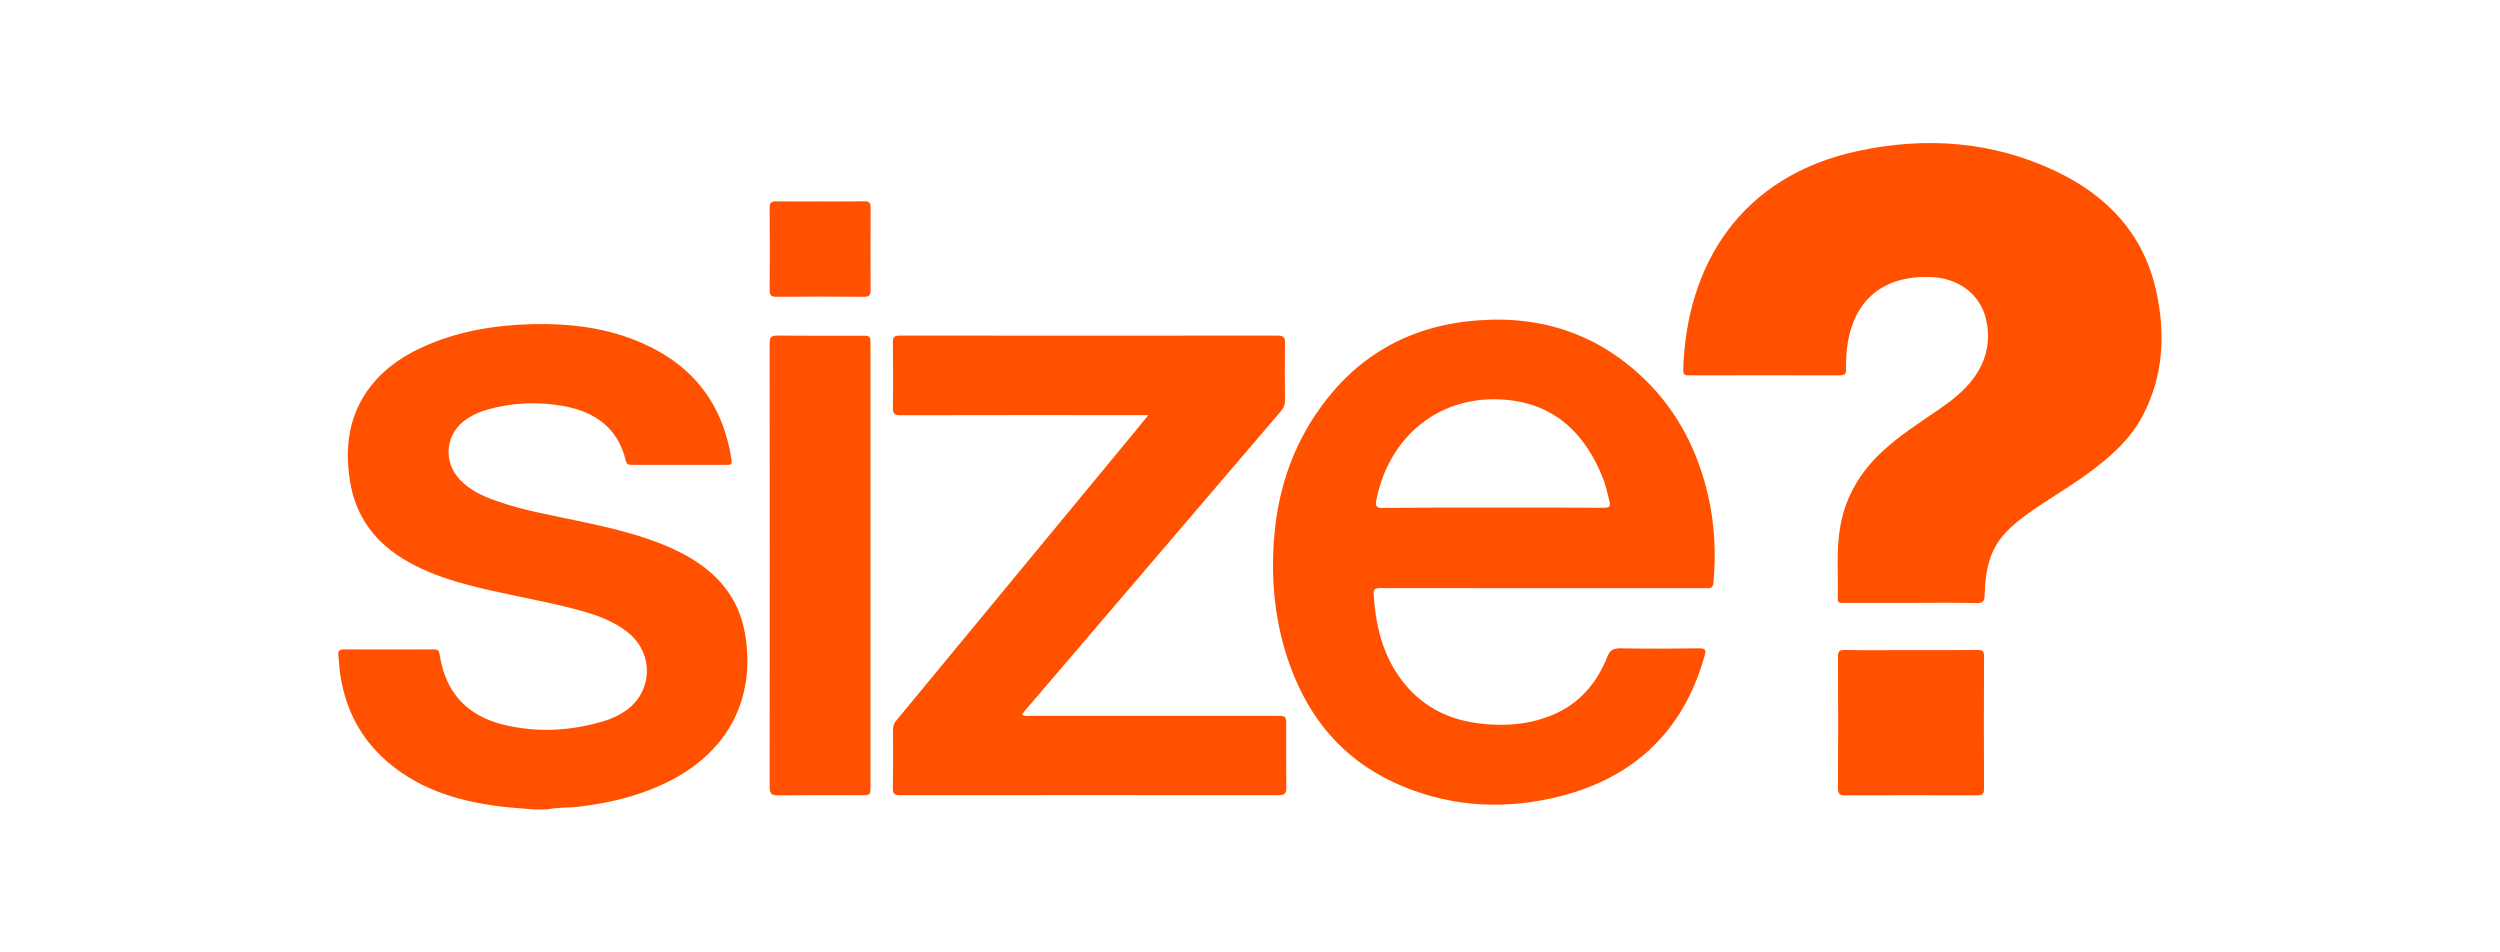
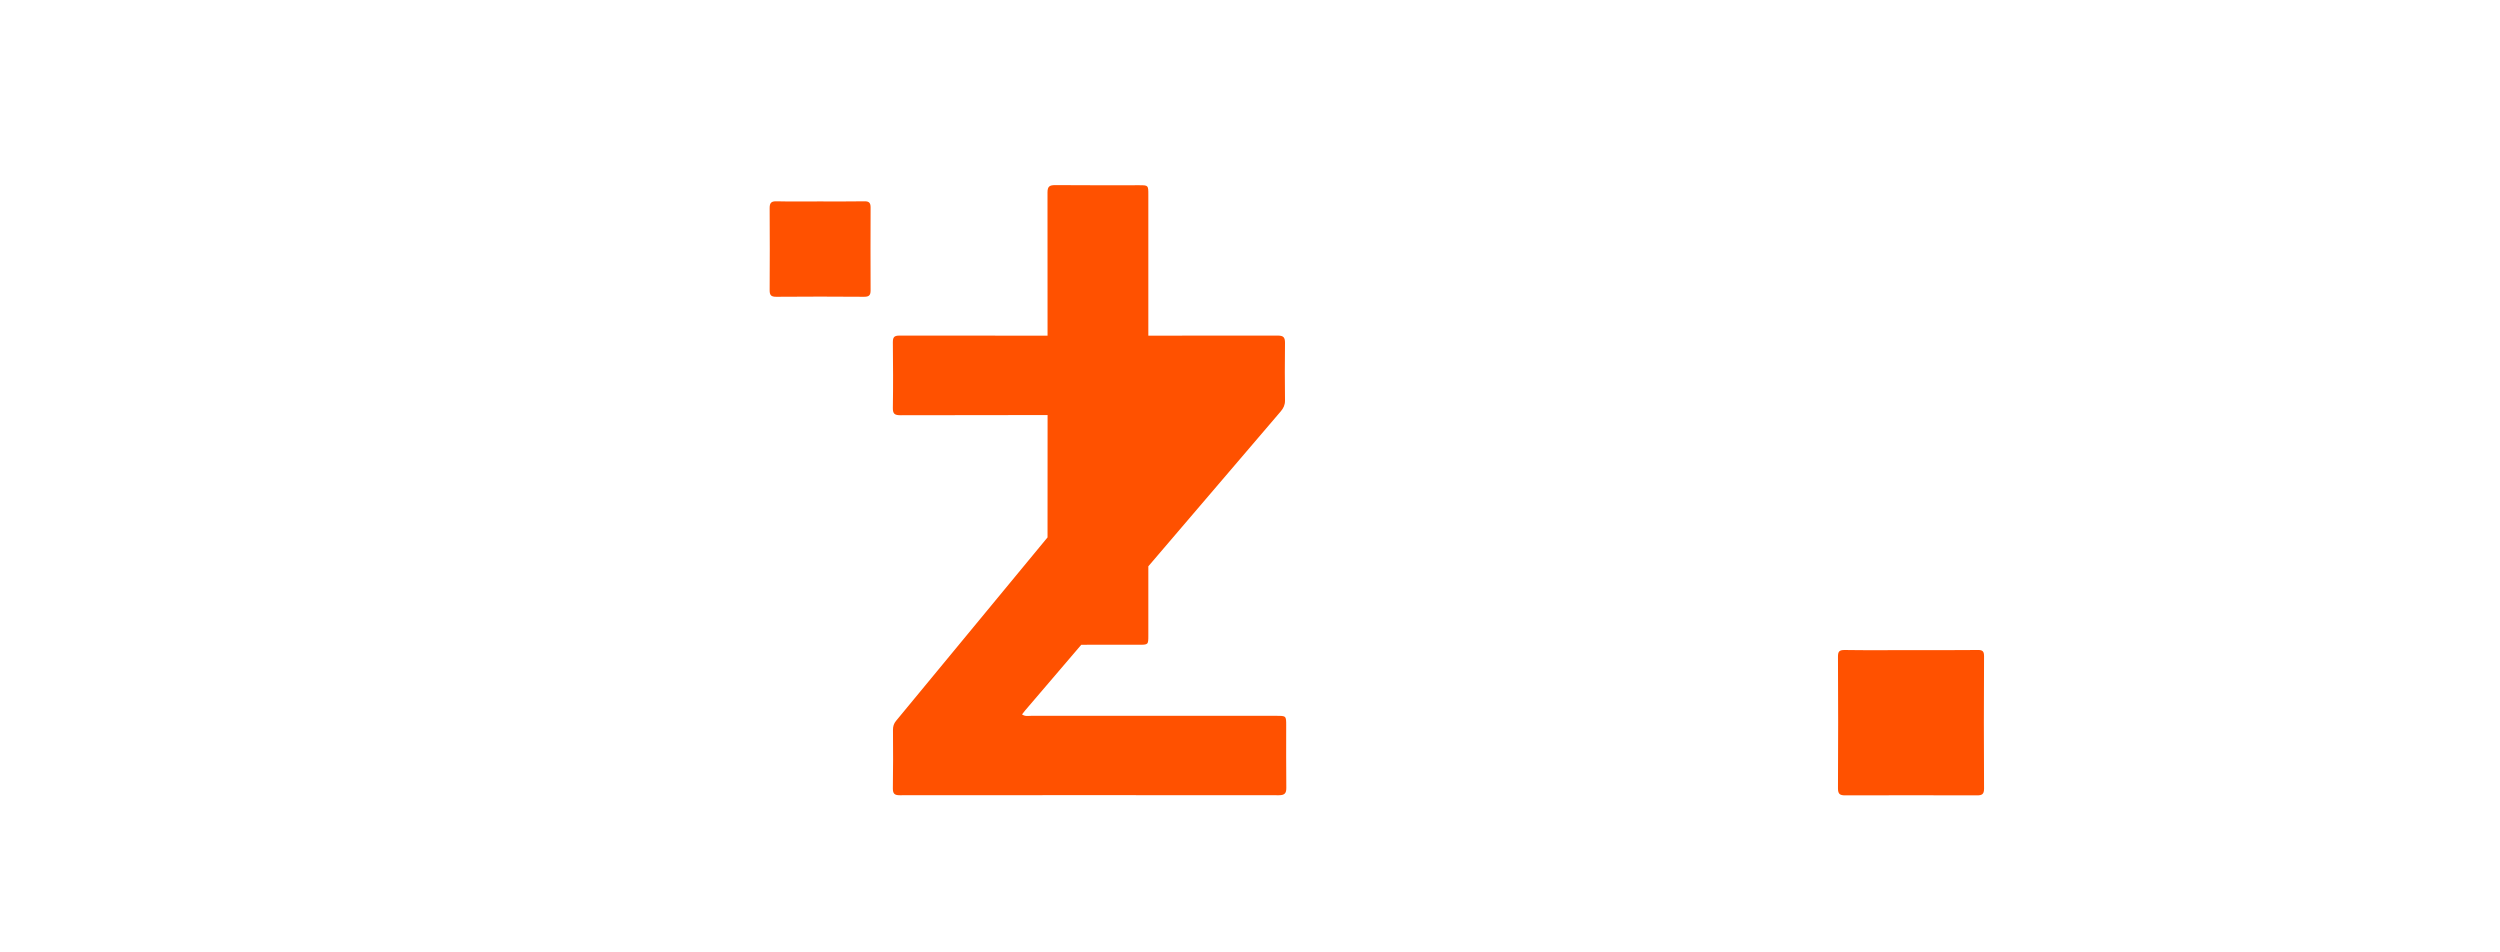
<svg xmlns="http://www.w3.org/2000/svg" xml:space="preserve" width="210" height="80" style="enable-background:new 0 0 210 80">
  <style>.st0{fill:#ff5100}</style>
  <g id="Layer_1">
    <g id="twQvId.tif">
-       <path d="M44.98 68c-.96-.08-1.93-.14-2.89-.25-3.73-.46-7.22-1.53-10.02-4.19-2.04-1.94-3.14-4.35-3.52-7.11-.06-.46-.07-.93-.13-1.39-.04-.35.07-.52.45-.51 2.54.01 5.07.01 7.61 0 .26 0 .4.08.44.37.06.42.15.84.27 1.25.78 2.7 2.7 4.17 5.34 4.76 2.8.63 5.59.45 8.33-.4.55-.17 1.07-.43 1.56-.74 2.39-1.53 2.58-4.81.38-6.62-1.41-1.15-3.11-1.65-4.83-2.09-2.96-.75-5.98-1.22-8.92-2.02-1.66-.45-3.27-1.02-4.77-1.87-2.72-1.53-4.43-3.77-4.9-6.88-.43-2.85-.06-5.54 1.77-7.88 1.26-1.61 2.93-2.68 4.79-3.47 2.78-1.18 5.71-1.65 8.71-1.73 3.24-.08 6.4.3 9.38 1.63 4.25 1.89 6.72 5.16 7.42 9.76.05.35-.03.43-.35.43h-8.06c-.25 0-.4-.06-.47-.34-.65-2.73-2.54-4.1-5.17-4.59-2.17-.4-4.34-.32-6.47.29-.59.17-1.16.41-1.68.75-1.83 1.2-2.11 3.58-.59 5.16.84.87 1.9 1.36 3.02 1.75 2.39.85 4.9 1.25 7.37 1.79 2.8.61 5.59 1.26 8.17 2.58 2.88 1.48 4.88 3.67 5.39 6.95.83 5.23-1.39 9.58-6.09 12.07-2.47 1.31-5.12 1.97-7.88 2.3-.89.1-1.79.04-2.67.23-.32.01-.65.01-.99.01zM160.51 50.64h-5.65c-.24 0-.5.05-.49-.34.06-2.04-.15-4.09.22-6.13.45-2.48 1.67-4.51 3.49-6.21 1.46-1.37 3.15-2.44 4.79-3.57 1.09-.75 2.14-1.56 2.93-2.65 1.11-1.52 1.45-3.21 1-5.03-.5-1.99-2.28-3.35-4.58-3.44-4.06-.16-6.7 1.97-7.1 6.27-.05.5-.06 1-.05 1.51.01.36-.12.48-.49.48-4.25-.01-8.51-.01-12.76 0-.36 0-.44-.13-.43-.45.25-8.85 4.84-16.28 14.65-18.39 5.71-1.23 11.31-.84 16.64 1.69 4.33 2.05 7.39 5.28 8.44 10.07.79 3.59.62 7.14-1.14 10.48-1.05 1.99-2.7 3.44-4.48 4.76-1.68 1.24-3.51 2.27-5.2 3.49-1.28.93-2.46 1.94-3.04 3.48-.4 1.08-.52 2.2-.55 3.34-.01.48-.14.67-.67.66-1.84-.05-3.69-.02-5.53-.02zM129.65 49.41c-4.55 0-9.1 0-13.66-.01-.39 0-.64.03-.6.53.14 2.24.58 4.39 1.76 6.33 1.61 2.64 3.98 4.11 7.03 4.5 2.12.27 4.21.13 6.2-.69 2.27-.94 3.74-2.66 4.63-4.89.22-.56.51-.73 1.1-.72 2.2.04 4.4.03 6.6 0 .54-.01.62.13.48.62-1.84 6.57-6.22 10.49-12.78 11.96-4.55 1.02-9.05.66-13.33-1.32-4.3-2-7.11-5.38-8.71-9.79-1.24-3.41-1.62-6.94-1.36-10.54.27-3.78 1.34-7.31 3.44-10.48 3-4.53 7.21-7.22 12.6-7.89 5.75-.71 10.88.75 15.1 4.84 2.76 2.68 4.45 5.98 5.32 9.71.56 2.43.69 4.89.46 7.38-.04.49-.3.46-.63.46h-13.65zm-4.28-6.77c3.12 0 6.23-.01 9.35.01.45 0 .59-.09.47-.57-.16-.61-.28-1.23-.51-1.82-1.45-3.75-3.99-6.28-8.11-6.67-5.58-.53-9.91 3.04-10.96 8.44-.09.47-.01.64.53.64 3.07-.04 6.15-.03 9.23-.03z" class="st0" />
-       <path d="M96.46 34.87h-.83c-6.66 0-13.32-.01-19.98.01-.5 0-.66-.11-.65-.63.03-1.83.02-3.65 0-5.48 0-.42.08-.58.55-.58 10.6.01 21.19.01 31.79 0 .48 0 .6.16.6.61-.02 1.62-.02 3.24 0 4.86 0 .36-.13.63-.36.9-7.16 8.37-14.31 16.75-21.47 25.12-.08.1-.16.2-.26.33.26.19.52.12.76.12h20.6c.83 0 .83 0 .83.82 0 1.73-.01 3.47.01 5.2.01.48-.13.65-.63.65-10.62-.01-21.23-.01-31.85 0-.43 0-.57-.13-.57-.57.03-1.64.02-3.28.01-4.92 0-.3.07-.53.26-.76l20.04-24.27c.36-.43.7-.86 1.15-1.41zM73.12 47.51v18.5c0 .79 0 .79-.81.79-2.33 0-4.66-.01-6.99.01-.51 0-.67-.16-.67-.67.01-12.44.01-24.89 0-37.33 0-.51.17-.62.65-.62 2.35.02 4.7.01 7.05.01.77 0 .77 0 .77.81v18.5zM160.53 54.61c1.87 0 3.73.01 5.6-.01.42-.01.53.12.53.53-.02 3.71-.02 7.41 0 11.12 0 .47-.18.56-.58.56-3.69-.01-7.39-.01-11.08 0-.44 0-.61-.1-.61-.59.02-3.69.02-7.38 0-11.06 0-.44.11-.56.56-.56 1.85.03 3.72.01 5.58.01zM68.92 16.92c1.23 0 2.46.01 3.69-.01.39-.01.52.13.52.51-.01 2.33-.01 4.65 0 6.98 0 .42-.15.53-.55.53-2.46-.02-4.92-.02-7.38 0-.42 0-.55-.13-.55-.54.01-2.31.02-4.61 0-6.92 0-.44.15-.57.58-.56 1.23.03 2.46.01 3.69.01z" class="st0" />
+       <path d="M96.46 34.87h-.83c-6.66 0-13.32-.01-19.98.01-.5 0-.66-.11-.65-.63.03-1.83.02-3.65 0-5.48 0-.42.08-.58.55-.58 10.6.01 21.19.01 31.79 0 .48 0 .6.16.6.61-.02 1.62-.02 3.24 0 4.86 0 .36-.13.63-.36.9-7.16 8.37-14.31 16.75-21.47 25.12-.08.1-.16.2-.26.33.26.19.52.12.76.12h20.6c.83 0 .83 0 .83.82 0 1.73-.01 3.47.01 5.2.01.48-.13.65-.63.65-10.62-.01-21.23-.01-31.85 0-.43 0-.57-.13-.57-.57.03-1.64.02-3.28.01-4.92 0-.3.07-.53.26-.76l20.04-24.27c.36-.43.7-.86 1.15-1.41zv18.5c0 .79 0 .79-.81.79-2.33 0-4.66-.01-6.99.01-.51 0-.67-.16-.67-.67.01-12.44.01-24.89 0-37.33 0-.51.17-.62.65-.62 2.35.02 4.7.01 7.05.01.77 0 .77 0 .77.81v18.5zM160.53 54.61c1.87 0 3.73.01 5.6-.01.42-.01.53.12.53.53-.02 3.71-.02 7.41 0 11.12 0 .47-.18.56-.58.56-3.69-.01-7.39-.01-11.08 0-.44 0-.61-.1-.61-.59.02-3.69.02-7.38 0-11.06 0-.44.11-.56.56-.56 1.85.03 3.72.01 5.58.01zM68.92 16.92c1.23 0 2.46.01 3.69-.01.39-.01.52.13.52.51-.01 2.33-.01 4.65 0 6.98 0 .42-.15.53-.55.53-2.46-.02-4.92-.02-7.38 0-.42 0-.55-.13-.55-.54.01-2.31.02-4.61 0-6.92 0-.44.15-.57.58-.56 1.23.03 2.46.01 3.69.01z" class="st0" />
    </g>
  </g>
</svg>